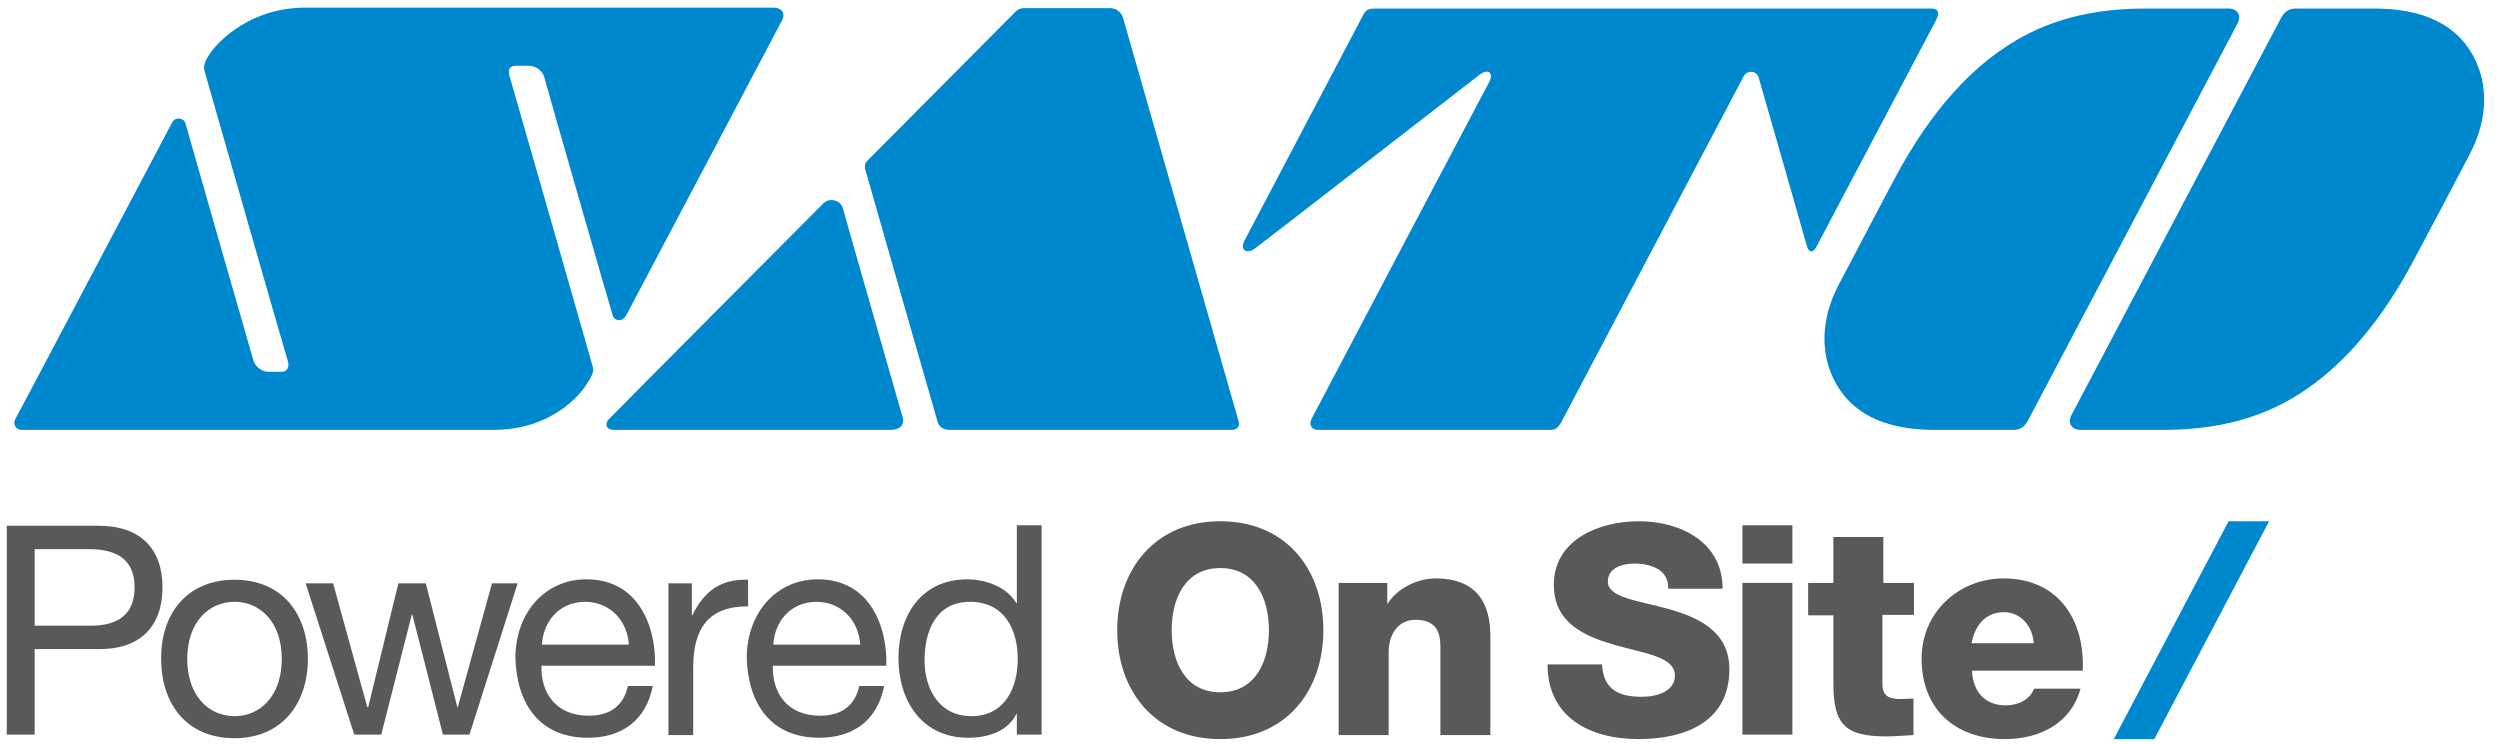
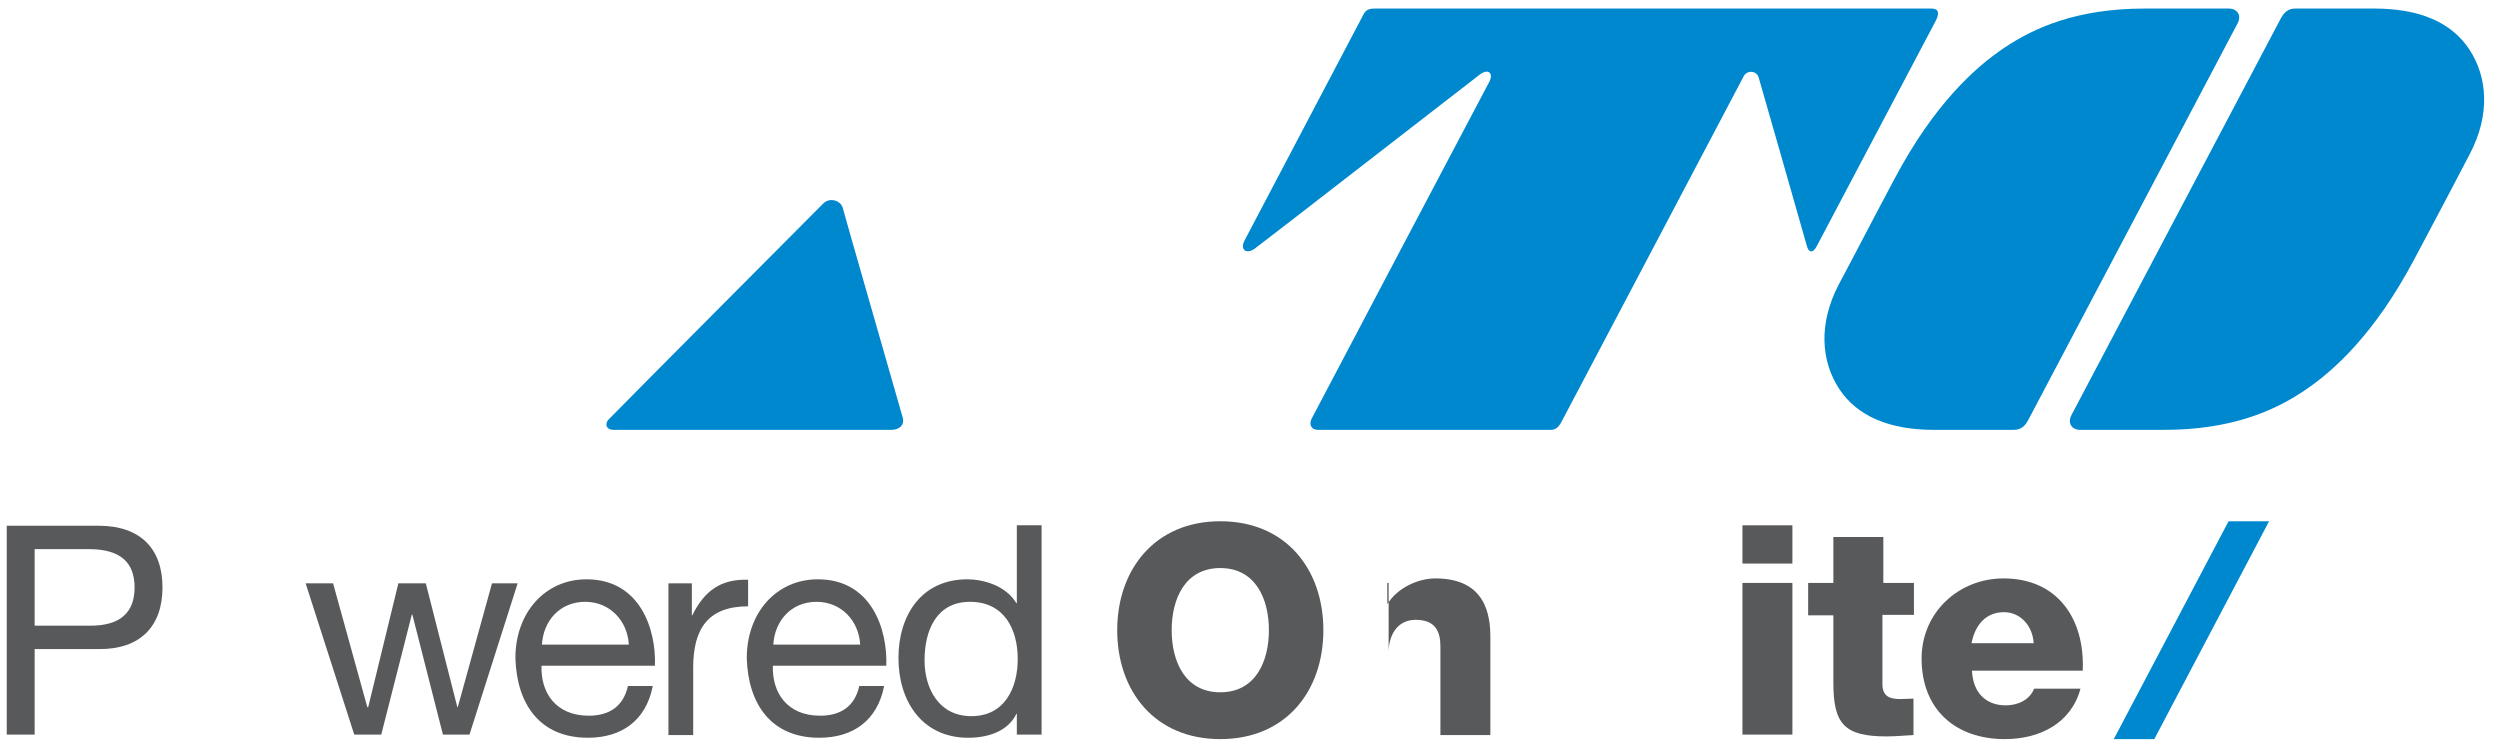
<svg xmlns="http://www.w3.org/2000/svg" id="Capa_1" x="0px" y="0px" viewBox="0 0 555.4 165.2" style="enable-background:new 0 0 555.4 165.2;" xml:space="preserve">
  <style type="text/css">	.st0{fill:#58595B;}	.st1{fill:#0088CF;}</style>
  <g>
    <path class="st0" d="M1.5,116.8h20.4c9.3,0,14.2,5.1,14.2,13.7c0,8.6-4.9,13.8-14.2,13.7H7.7v19H1.5V116.8z M7.7,139h12.1  c7,0.1,10.1-3,10.1-8.5c0-5.5-3.1-8.5-10.1-8.5H7.7V139z" />
-     <path class="st0" d="M52.1,128.8c10.7,0,16.3,7.7,16.3,17.6c0,9.8-5.7,17.6-16.3,17.6c-10.7,0-16.3-7.7-16.3-17.6  C35.7,136.5,41.4,128.8,52.1,128.8 M52.1,159.1c5.8,0,10.5-4.6,10.5-12.7c0-8.1-4.7-12.7-10.5-12.7c-5.8,0-10.5,4.6-10.5,12.7  C41.6,154.5,46.3,159.1,52.1,159.1" />
    <polygon class="st0" points="104.3,163.2 98.4,163.2 91.6,136.5 91.5,136.5 84.7,163.2 78.7,163.2 67.9,129.6 74,129.6 81.6,157.1   81.8,157.1 88.5,129.6 94.6,129.6 101.6,157.1 101.7,157.1 109.3,129.6 115,129.6  " />
    <path class="st0" d="M145,152.5c-1.5,7.5-6.8,11.4-14.4,11.4c-10.7,0-15.8-7.5-16.1-17.7c0-10.1,6.6-17.5,15.8-17.5  c11.9,0,15.5,11.1,15.2,19.2h-25.2c-0.2,5.9,3.1,11.1,10.5,11.1c4.6,0,7.7-2.1,8.7-6.6H145z M139.7,143.2c-0.3-5.3-4.2-9.5-9.7-9.5  c-5.7,0-9.3,4.3-9.6,9.5H139.7z" />
    <path class="st0" d="M148.5,129.6h5.2v7.1h0.1c2.7-5.5,6.4-8.1,12.4-7.9v5.9c-8.9,0-12.2,5-12.2,13.6v15h-5.5V129.6z" />
    <path class="st0" d="M196.4,152.5c-1.5,7.5-6.8,11.4-14.4,11.4c-10.7,0-15.8-7.5-16.1-17.7c0-10.1,6.6-17.5,15.8-17.5  c11.9,0,15.5,11.1,15.2,19.2h-25.2c-0.2,5.9,3.1,11.1,10.5,11.1c4.6,0,7.7-2.1,8.7-6.6H196.4z M191.1,143.2  c-0.3-5.3-4.2-9.5-9.7-9.5c-5.7,0-9.3,4.3-9.6,9.5H191.1z" />
    <path class="st0" d="M231.4,163.2h-5.5v-4.6h-0.1c-1.8,3.7-6,5.3-10.7,5.3c-10.3,0-15.5-8.2-15.5-17.7c0-9.5,5.1-17.5,15.3-17.5  c3.4,0,8.5,1.3,10.9,5.3h0.1v-17.3h5.5V163.2z M215.8,159.1c7.5,0,10.3-6.4,10.3-12.7c0-6.6-3-12.7-10.6-12.7  c-7.5,0-10.1,6.4-10.1,13C205.4,153,208.6,159.1,215.8,159.1" />
    <path class="st0" d="M271.1,115.8c14.6,0,22.9,10.7,22.9,24.2c0,13.5-8.3,24.2-22.9,24.2s-22.9-10.7-22.9-24.2  C248.2,126.5,256.6,115.8,271.1,115.8 M271.1,153.8c7.8,0,10.8-6.8,10.8-13.8c0-7-3-13.8-10.8-13.8s-10.8,6.8-10.8,13.8  C260.3,147,263.3,153.8,271.1,153.8" />
-     <path class="st0" d="M297.5,129.5h10.7v4.6h0.1c2.1-3.4,6.6-5.6,10.6-5.6c11.2,0,12.2,8.2,12.2,13.1v21.7h-11.1v-16.3v-3.4  c0-3.3-1.1-5.9-5.5-5.9c-4.2,0-6,3.6-6,7.2v18.4h-11.1V129.5z" />
-     <path class="st0" d="M355.9,147.6c0.3,5.5,3.6,7.2,8.8,7.2c3.6,0,7.4-1.3,7.4-4.7c0-4.2-6.6-4.9-13.3-6.8  c-6.6-1.9-13.6-4.8-13.6-13.4c0-10.1,10.2-14.1,18.9-14.1c9.2,0,18.6,4.6,18.6,15h-12.1c0.2-4.2-3.8-5.6-7.5-5.6  c-2.6,0-5.9,0.9-5.9,4c0,3.6,6.7,4.2,13.5,6.1c6.7,1.9,13.5,5,13.5,13.4c0,11.8-10,15.5-20.2,15.5c-10.6,0-20.2-4.7-20.2-16.6  H355.9z" />
+     <path class="st0" d="M297.5,129.5h10.7v4.6h0.1c2.1-3.4,6.6-5.6,10.6-5.6c11.2,0,12.2,8.2,12.2,13.1v21.7h-11.1v-16.3v-3.4  c0-3.3-1.1-5.9-5.5-5.9c-4.2,0-6,3.6-6,7.2v18.4V129.5z" />
    <path class="st0" d="M398.2,125.2h-11.1v-8.5h11.1V125.2z M387.1,129.5h11.1v33.7h-11.1V129.5z" />
    <path class="st0" d="M425,136.6h-6.8V152c0,2.7,1.6,3.3,4,3.3c1,0,1.9-0.1,2.9-0.1v8.1c-2,0.1-4,0.3-6,0.3  c-9.4,0-11.8-2.8-11.8-11.9v-15h-5.6v-7.2h5.6v-10.2h11.1v10.2h6.8V136.6z" />
    <path class="st0" d="M438.1,149c0.2,4.7,2.9,7.7,7.5,7.7c2.7,0,5.3-1.2,6.3-3.7h10.3c-2.1,7.8-9.2,11.2-16.8,11.2  c-11,0-18.5-6.6-18.5-17.9c0-10.3,8.3-17.8,18.2-17.8c12.1,0,18.1,9.1,17.6,20.5H438.1z M451.8,142.9c-0.2-3.8-2.9-6.9-6.6-6.9  c-3.9,0-6.4,2.7-7.2,6.9H451.8z" />
    <polygon class="st1" points="495.1,115.8 469.6,164.2 478.6,164.2 504.1,115.8  " />
-     <path class="st1" d="M4.8,95.5h104.8c12.9,0,19.2-7.8,20.5-9.8c1.3-2,1.9-2.9,1.6-4.2c0,0-17.8-62.3-18.5-64.6  c-0.7-2.3,1.1-2.3,1.5-2.3h2.6c1.8,0,3.2,1.1,3.6,2.5c0.4,1.6,14.8,51.7,15.2,52.9c0.3,1.2,2.1,1.8,3.1-0.1  c1-1.9,33.9-64.1,34.6-65.5c0.7-1.4-0.1-2.7-1.9-2.7H87.9H67.8c-12.3,0-19.1,7.6-20.4,9.2c0,0-1,1.2-1.6,2.4  c-0.3,0.7-0.7,1.4-0.3,2.7c0,0,18.1,63.3,18.5,64.4c0.3,1.1-0.2,2.2-1.4,2.2h-3.1c-1,0-2.7-0.9-3.2-2.5  c-0.5-1.7-14.8-51.5-15.1-52.7c-0.3-1.2-2.2-1.5-2.9-0.3c-0.7,1.3-34.3,65-34.9,66C2.8,94.2,3.5,95.5,4.8,95.5" />
    <path class="st1" d="M136.4,95.5h61.6c1.8,0,3.1-1.1,2.5-2.9c-0.5-1.8-12.9-44.9-13.3-46.5c-0.5-1.6-2.9-2.3-4.3-0.9  c-1.4,1.4-46.5,46.7-47.6,47.9C134.4,93.9,134.4,95.5,136.4,95.5" />
-     <path class="st1" d="M210.9,95.5h62.9c0.9,0,1.7-0.7,1.4-1.8c-0.3-1.1-25.4-88.6-25.7-89.7c-0.3-1.2-1.4-2.2-3-2.2h-18.9  c-0.9,0-1.5,0.3-2,0.8c-0.6,0.6-32.4,32.6-32.9,33.1c-0.5,0.5-0.7,1.1-0.4,2.2c0.3,1.1,15.7,54.9,16,55.8  C208.5,94.6,209.4,95.5,210.9,95.5" />
    <path class="st1" d="M305.6,1.9h123.5c1.6,0,1.9,1,0.8,3c-1.1,2.1-25.7,48.7-26.3,49.8c-0.8,1.6-1.8,1.5-2.2-0.1  c-0.5-1.9-10.3-36-10.7-37.4c-0.5-1.6-2.6-1.6-3.3-0.3c-0.7,1.3-40.1,76.1-40.6,77c-0.5,0.9-1.2,1.6-2.2,1.6h-51.8  c-1.4,0-2.1-1.1-1.4-2.5c0.6-1.2,38.9-73.8,39.5-74.9c0.9-1.8-0.2-3-2.2-1.5c-1.6,1.2-49,38-49.9,38.6c-1.9,1.4-3.4,0.3-2.3-1.8  c0.9-1.8,25.4-48.2,26.2-49.8C303.4,2.1,304.1,1.9,305.6,1.9" />
    <path class="st1" d="M495.2,1.9c1.7,0,2.9,1.4,1.9,3.3c-1,1.9-45.8,86.8-46.5,88.1c-0.7,1.3-1.6,2.2-3.2,2.2h-17.7  c-9.9,0-17.1-3-21.1-9.1c-4-6.1-4.7-14.4-0.1-23.2c4.7-8.8,5.8-11.1,12.4-23.5c8.7-16.4,17.8-24.7,24.4-29.1  c6.7-4.5,16.2-8.7,31.2-8.7H495.2z" />
    <path class="st1" d="M462.1,95.5c-1.7,0-2.9-1.4-1.9-3.3c1-1.9,45.8-86.8,46.5-88.1c0.7-1.3,1.6-2.2,3.2-2.2h17.6  c9.9,0,17.1,3,21.1,9.1c4,6.1,4.7,14.4,0.1,23.2c-4.6,8.8-5.8,11.1-12.4,23.5c-8.7,16.4-17.8,24.7-24.4,29.1  c-6.7,4.5-16.2,8.7-31.2,8.7H462.1z" />
  </g>
</svg>